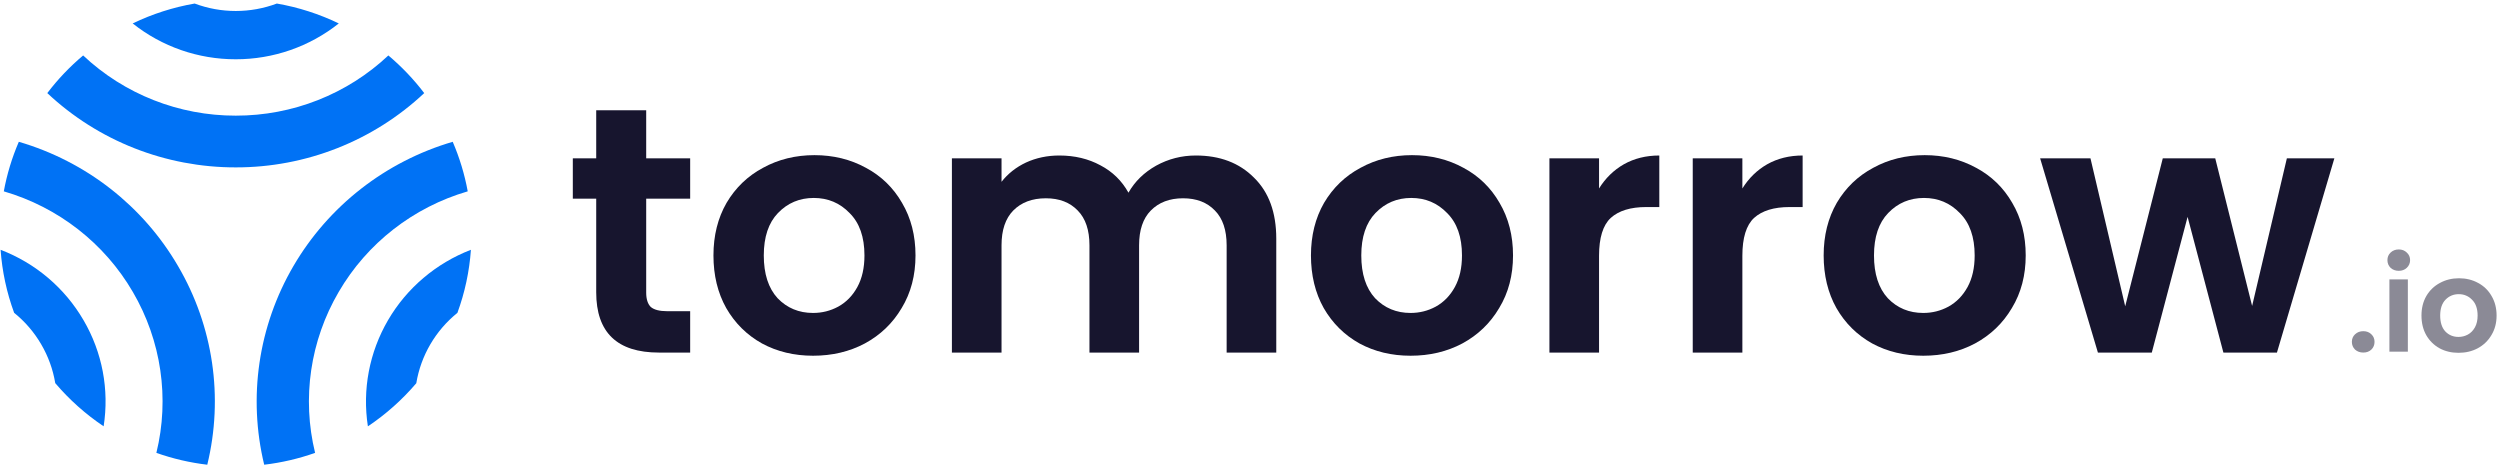
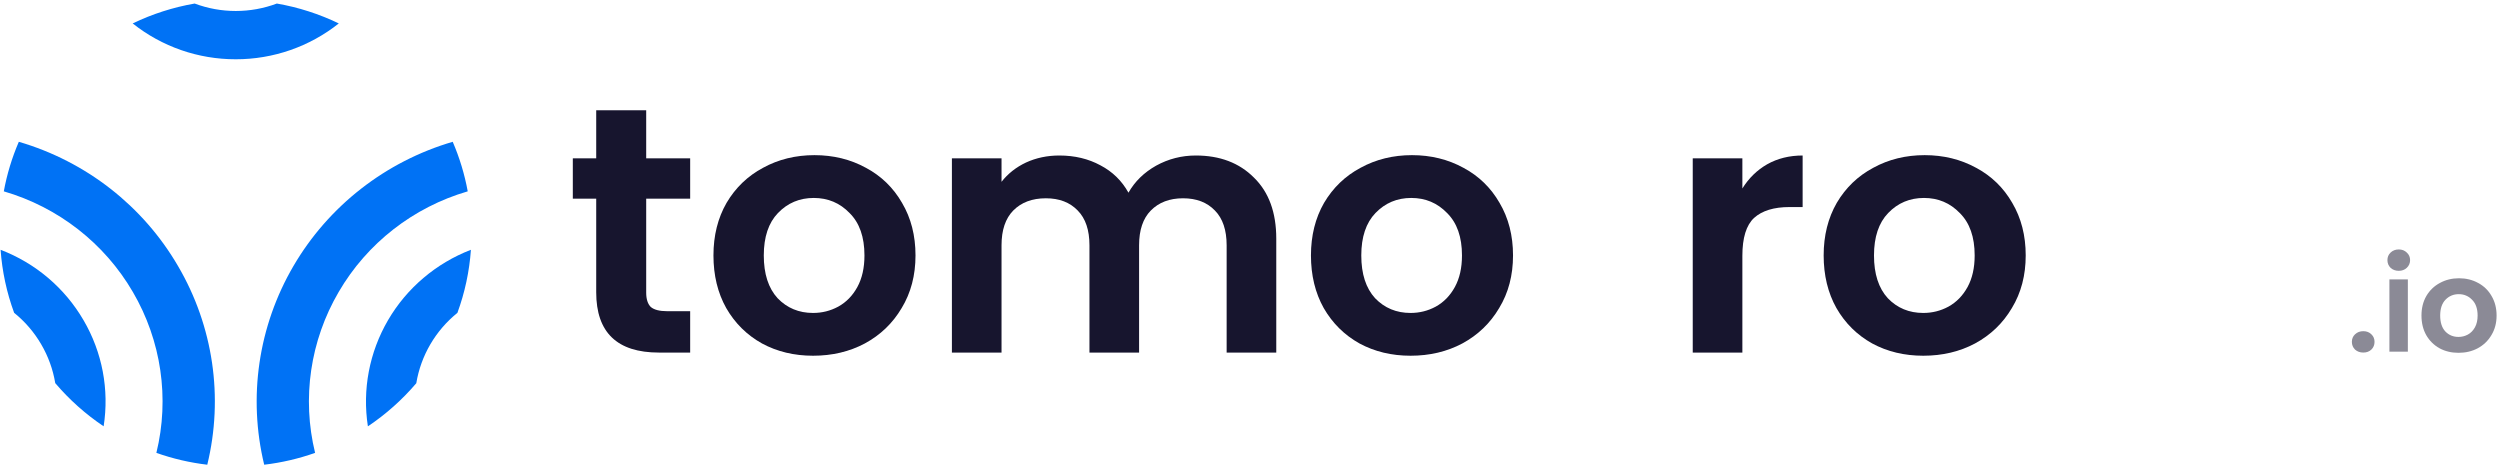
<svg xmlns="http://www.w3.org/2000/svg" viewBox="0 0 134 25" fill="none" role="img" aria-labeledby="svgtitle">
  <title id="svgtitle">Weather Intelligence Solutions</title>
  <g clip-path="url(#clip0_603_1244)">
    <path d="M14.839 0.19C15.991 0.39 17.108 0.749 18.159 1.256C16.594 2.501 14.645 3.179 12.637 3.177C10.627 3.18 8.677 2.502 7.112 1.256C8.163 0.749 9.282 0.39 10.434 0.19C11.138 0.454 11.884 0.589 12.637 0.589C13.389 0.589 14.136 0.454 14.839 0.19Z" fill="#0072F5" />
-     <path d="M20.816 2.972C21.53 3.573 22.175 4.249 22.738 4.99C20.013 7.551 16.396 8.977 12.637 8.972C8.877 8.977 5.26 7.551 2.535 4.99C3.098 4.249 3.742 3.573 4.456 2.972C6.662 5.048 9.592 6.203 12.637 6.199C15.681 6.203 18.61 5.048 20.816 2.972Z" fill="#0072F5" />
    <path d="M1.009 7.6C0.641 8.453 0.371 9.344 0.204 10.256C3.125 11.108 5.602 13.04 7.121 15.65C8.646 18.258 9.098 21.346 8.382 24.274C9.264 24.586 10.179 24.799 11.11 24.909C11.99 21.294 11.43 17.482 9.545 14.265C7.67 11.041 4.614 8.655 1.009 7.6Z" fill="#0072F5" />
    <path d="M0.757 16.766C0.358 15.679 0.114 14.543 0.032 13.389C1.905 14.106 3.473 15.437 4.475 17.159C5.482 18.878 5.863 20.887 5.555 22.85C4.587 22.2 3.714 21.421 2.961 20.535C2.84 19.803 2.585 19.098 2.209 18.456C1.833 17.81 1.341 17.237 0.757 16.766Z" fill="#0072F5" />
    <path d="M18.153 15.65C19.672 13.04 22.149 11.108 25.07 10.256C24.903 9.344 24.633 8.453 24.265 7.6C20.662 8.658 17.606 11.043 15.726 14.263C13.846 17.483 13.286 21.293 14.161 24.909C15.091 24.799 16.006 24.586 16.889 24.274C16.174 21.345 16.627 18.257 18.153 15.65Z" fill="#0072F5" />
    <path d="M24.517 16.769C23.342 17.718 22.558 19.06 22.313 20.541C21.56 21.426 20.687 22.203 19.719 22.852C19.414 20.888 19.795 18.881 20.799 17.16C21.803 15.44 23.37 14.11 25.241 13.389C25.16 14.543 24.916 15.681 24.517 16.769Z" fill="#0072F5" />
    <path class="logo-letter" d="M34.636 10.647V15.684C34.636 16.035 34.719 16.292 34.883 16.455C35.061 16.605 35.352 16.68 35.758 16.68H36.993V18.898H35.321C33.078 18.898 31.957 17.821 31.957 15.665V10.647H30.703V8.486H31.957V5.911H34.636V8.486H36.993V10.647H34.636Z" fill="#17152E" />
    <path class="logo-letter" d="M43.58 19.067C42.567 19.067 41.655 18.848 40.844 18.41C40.033 17.958 39.394 17.326 38.925 16.511C38.469 15.697 38.241 14.757 38.241 13.692C38.241 12.627 38.475 11.687 38.944 10.873C39.425 10.058 40.078 9.432 40.901 8.993C41.724 8.542 42.643 8.316 43.656 8.316C44.669 8.316 45.588 8.542 46.411 8.993C47.234 9.432 47.88 10.058 48.349 10.873C48.831 11.687 49.071 12.627 49.071 13.692C49.071 14.757 48.824 15.697 48.33 16.511C47.849 17.326 47.19 17.958 46.354 18.41C45.531 18.848 44.606 19.067 43.58 19.067ZM43.58 16.774C44.061 16.774 44.511 16.662 44.929 16.436C45.36 16.198 45.702 15.847 45.955 15.383C46.208 14.92 46.335 14.356 46.335 13.692C46.335 12.702 46.069 11.944 45.537 11.418C45.018 10.879 44.378 10.61 43.618 10.61C42.858 10.61 42.218 10.879 41.699 11.418C41.192 11.944 40.939 12.702 40.939 13.692C40.939 14.682 41.186 15.446 41.68 15.985C42.187 16.511 42.82 16.774 43.58 16.774Z" fill="#17152E" />
    <path class="logo-letter" d="M64.095 8.335C65.387 8.335 66.426 8.73 67.211 9.519C68.009 10.296 68.408 11.386 68.408 12.79V18.898H65.748V13.147C65.748 12.332 65.539 11.712 65.121 11.286C64.703 10.848 64.133 10.628 63.411 10.628C62.689 10.628 62.112 10.848 61.682 11.286C61.264 11.712 61.055 12.332 61.055 13.147V18.898H58.395V13.147C58.395 12.332 58.186 11.712 57.768 11.286C57.35 10.848 56.78 10.628 56.058 10.628C55.323 10.628 54.74 10.848 54.309 11.286C53.892 11.712 53.682 12.332 53.682 13.147V18.898H51.022V8.486H53.682V9.745C54.025 9.306 54.462 8.962 54.994 8.711C55.538 8.461 56.134 8.335 56.78 8.335C57.603 8.335 58.338 8.511 58.984 8.862C59.63 9.2 60.13 9.688 60.485 10.328C60.827 9.726 61.321 9.244 61.967 8.88C62.626 8.517 63.335 8.335 64.095 8.335Z" fill="#17152E" />
    <path class="logo-letter" d="M75.606 19.067C74.593 19.067 73.681 18.848 72.87 18.41C72.06 17.958 71.42 17.326 70.951 16.511C70.495 15.697 70.267 14.757 70.267 13.692C70.267 12.627 70.502 11.687 70.97 10.873C71.452 10.058 72.104 9.432 72.927 8.993C73.751 8.542 74.669 8.316 75.682 8.316C76.696 8.316 77.614 8.542 78.438 8.993C79.261 9.432 79.907 10.058 80.376 10.873C80.857 11.687 81.098 12.627 81.098 13.692C81.098 14.757 80.851 15.697 80.356 16.511C79.875 17.326 79.216 17.958 78.38 18.41C77.557 18.848 76.632 19.067 75.606 19.067ZM75.606 16.774C76.088 16.774 76.537 16.662 76.955 16.436C77.386 16.198 77.728 15.847 77.981 15.383C78.235 14.92 78.362 14.356 78.362 13.692C78.362 12.702 78.096 11.944 77.563 11.418C77.044 10.879 76.404 10.61 75.644 10.61C74.884 10.61 74.245 10.879 73.725 11.418C73.219 11.944 72.965 12.702 72.965 13.692C72.965 14.682 73.212 15.446 73.706 15.985C74.213 16.511 74.846 16.774 75.606 16.774Z" fill="#17152E" />
-     <path class="logo-letter" d="M85.709 10.102C86.051 9.551 86.494 9.118 87.039 8.805C87.596 8.492 88.23 8.335 88.939 8.335V11.098H88.236C87.4 11.098 86.767 11.292 86.336 11.681C85.918 12.069 85.709 12.746 85.709 13.711V18.898H83.049V8.486H85.709V10.102Z" fill="#17152E" />
    <path class="logo-letter" d="M93.391 10.102C93.733 9.551 94.176 9.118 94.721 8.805C95.278 8.492 95.912 8.335 96.621 8.335V11.098H95.918C95.082 11.098 94.448 11.292 94.018 11.681C93.6 12.069 93.391 12.746 93.391 13.711V18.898H90.731V8.486H93.391V10.102Z" fill="#17152E" />
    <path class="logo-letter" d="M103.087 19.067C102.073 19.067 101.161 18.848 100.351 18.41C99.54 17.958 98.9 17.326 98.432 16.511C97.976 15.697 97.748 14.757 97.748 13.692C97.748 12.627 97.982 11.687 98.451 10.873C98.932 10.058 99.584 9.432 100.408 8.993C101.231 8.542 102.149 8.316 103.163 8.316C104.176 8.316 105.094 8.542 105.918 8.993C106.741 9.432 107.387 10.058 107.856 10.873C108.337 11.687 108.578 12.627 108.578 13.692C108.578 14.757 108.331 15.697 107.837 16.511C107.356 17.326 106.697 17.958 105.861 18.41C105.037 18.848 104.113 19.067 103.087 19.067ZM103.087 16.774C103.568 16.774 104.018 16.662 104.436 16.436C104.866 16.198 105.208 15.847 105.462 15.383C105.715 14.92 105.842 14.356 105.842 13.692C105.842 12.702 105.576 11.944 105.044 11.418C104.524 10.879 103.885 10.61 103.125 10.61C102.365 10.61 101.725 10.879 101.206 11.418C100.699 11.944 100.446 12.702 100.446 13.692C100.446 14.682 100.693 15.446 101.187 15.985C101.693 16.511 102.327 16.774 103.087 16.774Z" fill="#17152E" />
-     <path class="logo-letter" d="M125.122 8.486L122.044 18.898H119.174L117.255 11.624L115.336 18.898H112.448L109.351 8.486H112.049L113.911 16.417L115.925 8.486H118.737L120.714 16.398L122.576 8.486H125.122Z" fill="#17152E" />
    <g opacity="0.5">
      <path class="logo-letter" d="M126.675 18.897C126.496 18.897 126.348 18.844 126.23 18.737C126.117 18.625 126.06 18.487 126.06 18.324C126.06 18.161 126.117 18.026 126.23 17.919C126.348 17.807 126.496 17.751 126.675 17.751C126.849 17.751 126.993 17.807 127.106 17.919C127.219 18.026 127.275 18.161 127.275 18.324C127.275 18.487 127.219 18.625 127.106 18.737C126.993 18.844 126.849 18.897 126.675 18.897Z" fill="#17152E" />
      <path class="logo-letter" d="M128.573 14.516C128.399 14.516 128.253 14.463 128.135 14.355C128.022 14.244 127.966 14.106 127.966 13.943C127.966 13.78 128.022 13.645 128.135 13.538C128.253 13.426 128.399 13.37 128.573 13.37C128.748 13.37 128.891 13.426 129.004 13.538C129.122 13.645 129.181 13.78 129.181 13.943C129.181 14.106 129.122 14.244 129.004 14.355C128.891 14.463 128.748 14.516 128.573 14.516ZM129.061 14.977V18.848H128.072V14.977H129.061Z" fill="#17152E" />
      <path class="logo-letter" d="M131.775 18.911C131.399 18.911 131.06 18.83 130.758 18.667C130.457 18.499 130.219 18.264 130.045 17.961C129.875 17.658 129.791 17.309 129.791 16.913C129.791 16.517 129.878 16.168 130.052 15.865C130.231 15.562 130.473 15.329 130.779 15.166C131.086 14.998 131.427 14.915 131.804 14.915C132.18 14.915 132.522 14.998 132.828 15.166C133.134 15.329 133.374 15.562 133.548 15.865C133.727 16.168 133.817 16.517 133.817 16.913C133.817 17.309 133.725 17.658 133.541 17.961C133.362 18.264 133.118 18.499 132.807 18.667C132.501 18.83 132.157 18.911 131.775 18.911ZM131.775 18.059C131.954 18.059 132.122 18.017 132.277 17.933C132.437 17.845 132.564 17.714 132.658 17.542C132.753 17.369 132.8 17.16 132.8 16.913C132.8 16.545 132.701 16.263 132.503 16.067C132.31 15.867 132.072 15.767 131.79 15.767C131.507 15.767 131.269 15.867 131.076 16.067C130.888 16.263 130.794 16.545 130.794 16.913C130.794 17.281 130.885 17.565 131.069 17.765C131.257 17.961 131.493 18.059 131.775 18.059Z" fill="#17152E" />
    </g>
  </g>
  <defs>
    <clipPath id="clip0_603_1244">
      <rect width="134" height="25" fill="white" />
    </clipPath>
  </defs>
</svg>